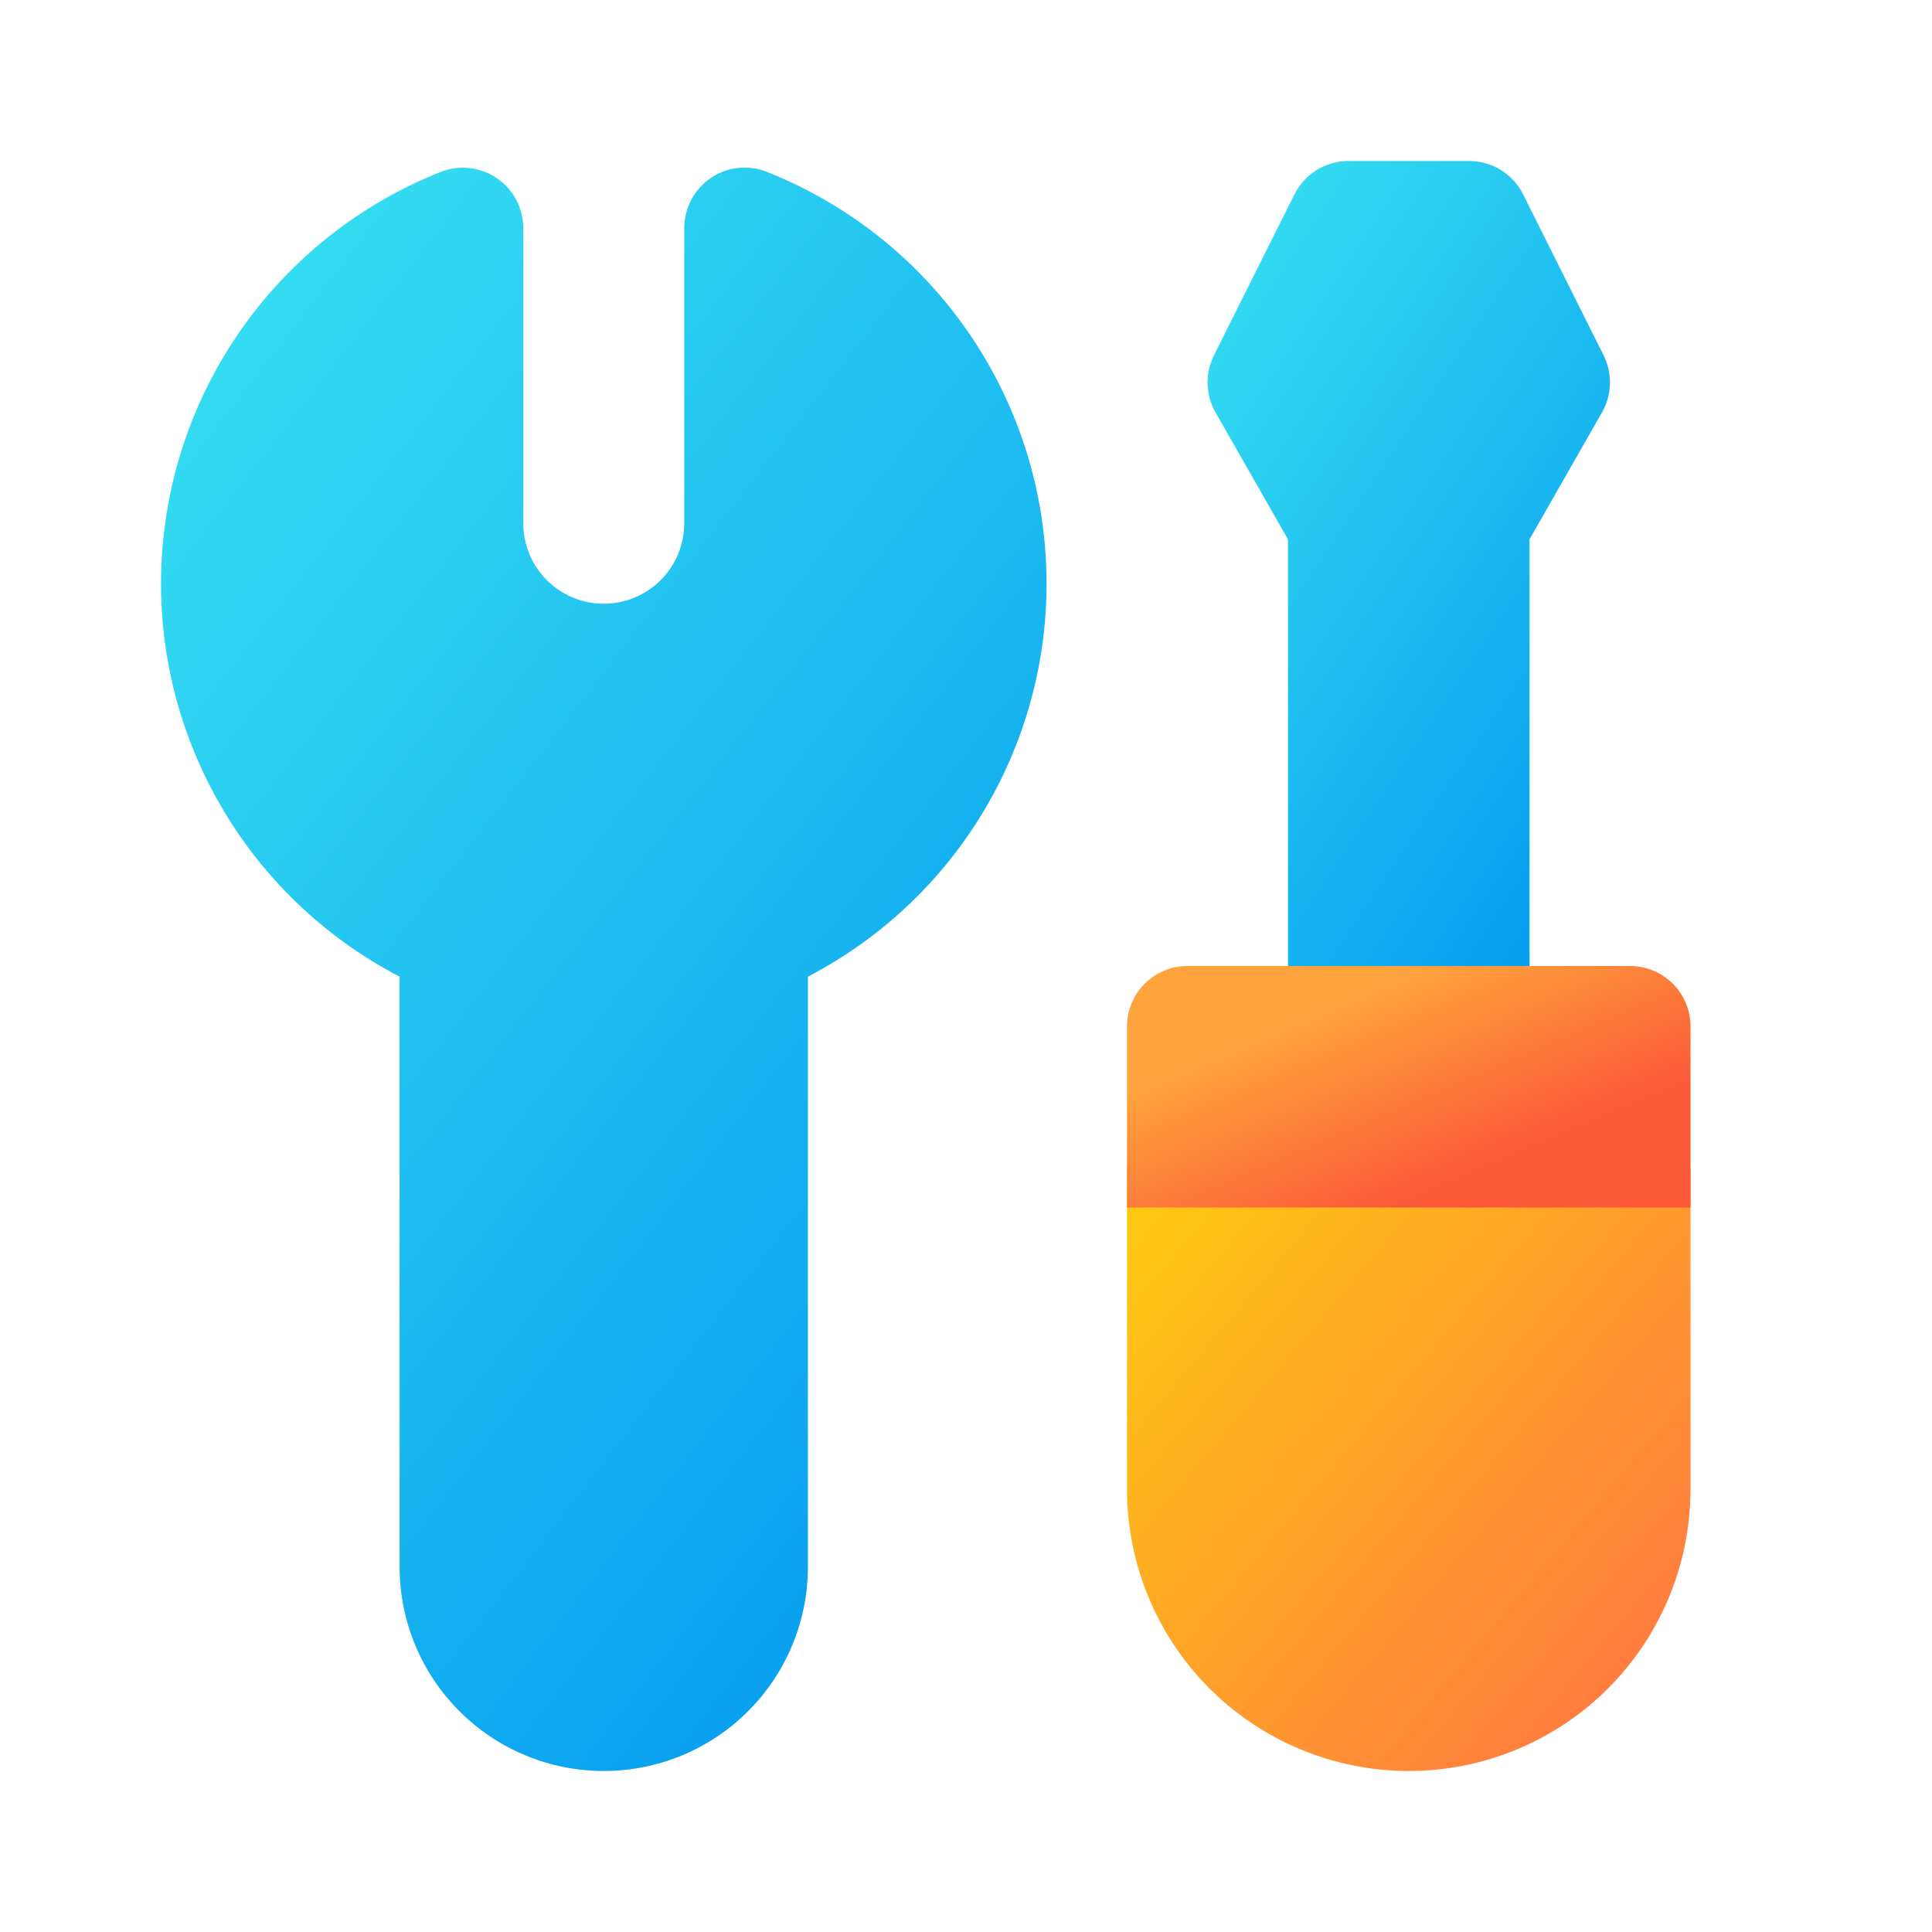
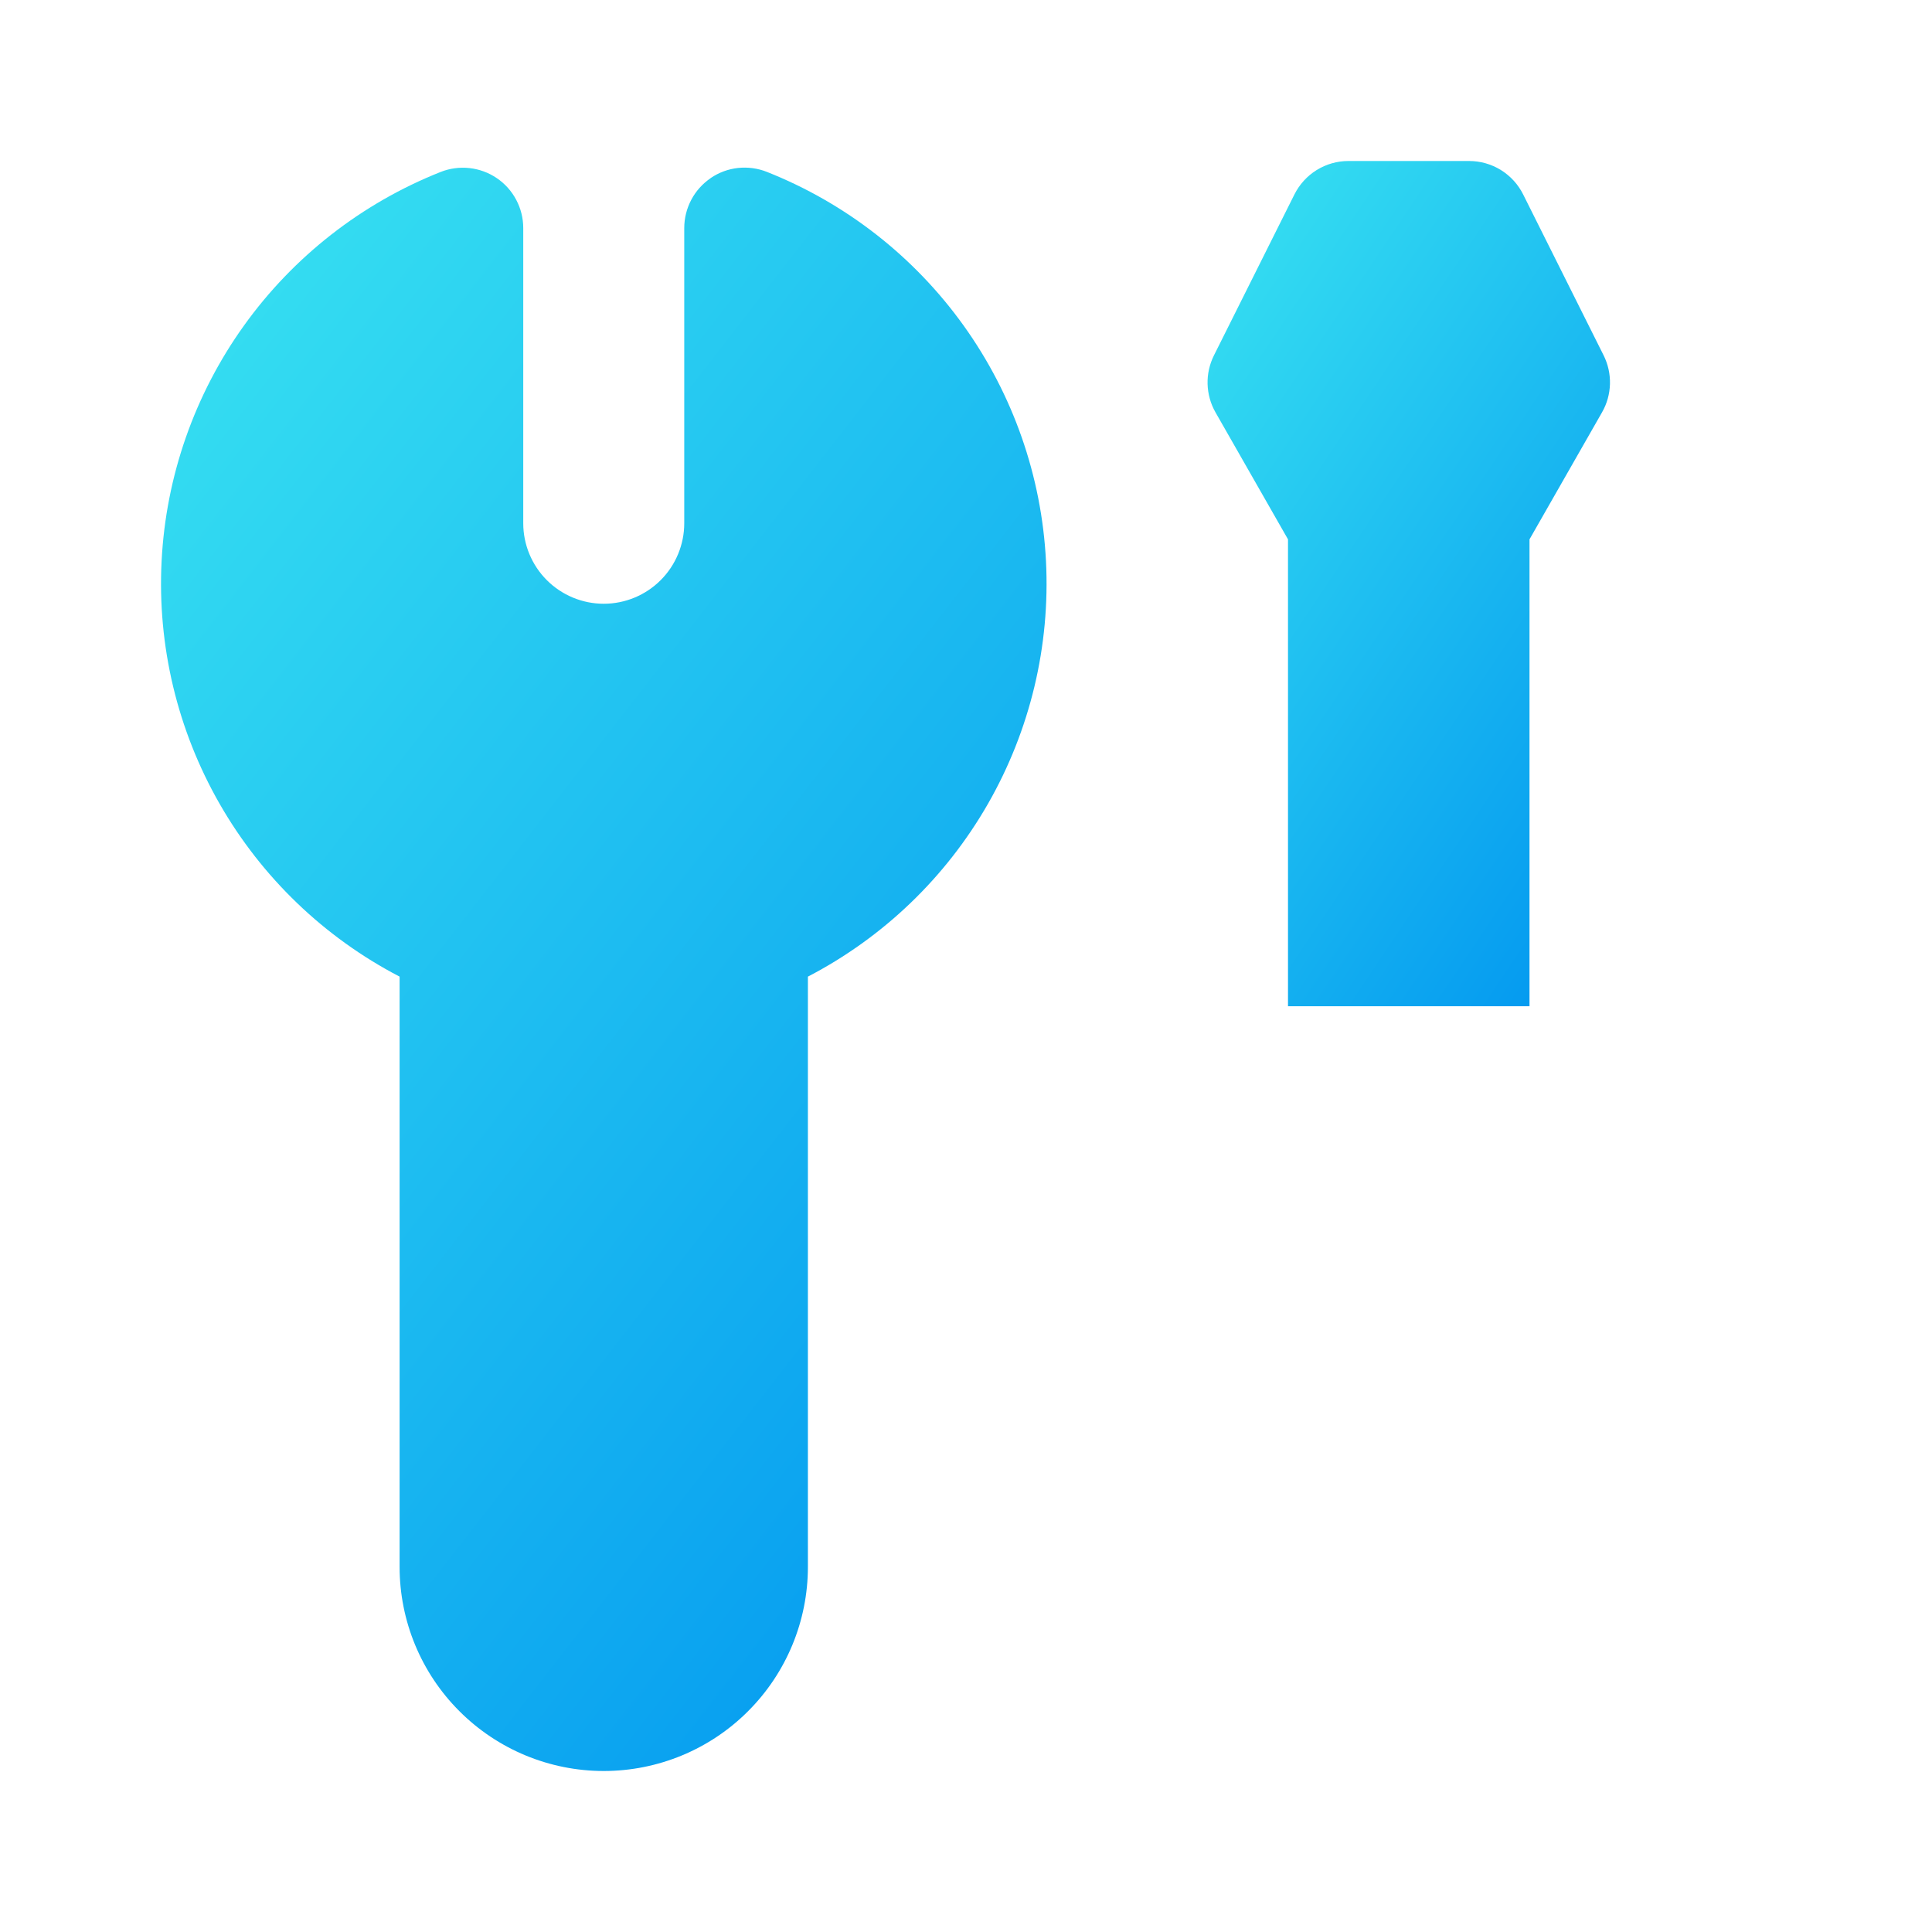
<svg xmlns="http://www.w3.org/2000/svg" width="48" height="48" viewBox="0 0 48 48" fill="none">
  <path d="M33.5 4C33.222 4 32.949 4.078 32.712 4.225C32.476 4.371 32.285 4.581 32.16 4.83L30.16 8.83C30.05 9.051 29.995 9.295 30.002 9.542C30.009 9.788 30.076 10.03 30.198 10.244L32 13.4V25H38V13.4L39.802 10.244C39.925 10.03 39.992 9.789 39.999 9.542C40.006 9.295 39.952 9.051 39.842 8.83L37.842 4.83C37.718 4.581 37.526 4.371 37.289 4.224C37.052 4.078 36.779 4 36.5 4H33.5Z" fill="url(#paint0_linear_244_94)" />
-   <path d="M28 29V37C28 38.856 28.738 40.637 30.05 41.95C31.363 43.263 33.144 44 35 44C36.856 44 38.637 43.263 39.95 41.95C41.263 40.637 42 38.856 42 37V29H28Z" fill="url(#paint1_linear_244_94)" />
-   <path d="M40.5 24C40.898 24 41.279 24.158 41.561 24.439C41.842 24.721 42 25.102 42 25.5V30H28V25.5C28 25.102 28.158 24.721 28.439 24.439C28.721 24.158 29.102 24 29.5 24H40.5Z" fill="url(#paint2_linear_244_94)" />
  <path d="M17.656 4.424C17.858 4.286 18.091 4.2 18.335 4.173C18.578 4.147 18.824 4.18 19.052 4.27C21.013 5.047 22.71 6.372 23.939 8.086C25.169 9.801 25.88 11.832 25.987 13.939C26.095 16.046 25.594 18.14 24.546 19.97C23.497 21.801 21.944 23.291 20.072 24.264V38.928C20.072 40.273 19.538 41.563 18.586 42.514C17.635 43.466 16.345 44 15 44C13.655 44 12.365 43.466 11.414 42.514C10.462 41.563 9.928 40.273 9.928 38.928V24.264C8.057 23.291 6.504 21.8 5.456 19.97C4.408 18.14 3.907 16.047 4.015 13.94C4.122 11.834 4.833 9.802 6.062 8.088C7.291 6.374 8.987 5.05 10.948 4.272C11.175 4.182 11.421 4.149 11.665 4.176C11.908 4.203 12.14 4.288 12.343 4.426C12.545 4.563 12.711 4.748 12.825 4.964C12.94 5.18 13 5.421 13 5.666V13C13 13.53 13.211 14.039 13.586 14.414C13.961 14.789 14.47 15 15 15C15.53 15 16.039 14.789 16.414 14.414C16.789 14.039 17 13.53 17 13V5.666C17 5.421 17.06 5.181 17.174 4.965C17.288 4.748 17.454 4.564 17.656 4.426" fill="url(#paint3_linear_244_94)" />
  <defs>
    <linearGradient id="paint0_linear_244_94" x1="30.002" y1="6.1" x2="45.643" y2="16.572" gradientUnits="userSpaceOnUse">
      <stop stop-color="#36DFF1" />
      <stop offset="1" stop-color="#0094F0" />
    </linearGradient>
    <linearGradient id="paint1_linear_244_94" x1="41.998" y1="44.334" x2="26.094" y2="30.926" gradientUnits="userSpaceOnUse">
      <stop stop-color="#FF6F47" />
      <stop offset="1" stop-color="#FFCD0F" />
    </linearGradient>
    <linearGradient id="paint2_linear_244_94" x1="31.854" y1="25.452" x2="33.952" y2="30.354" gradientUnits="userSpaceOnUse">
      <stop stop-color="#FFA43D" />
      <stop offset="1" stop-color="#FB5937" />
    </linearGradient>
    <linearGradient id="paint3_linear_244_94" x1="4" y1="8.148" x2="35.092" y2="32.296" gradientUnits="userSpaceOnUse">
      <stop stop-color="#36DFF1" />
      <stop offset="1" stop-color="#0094F0" />
    </linearGradient>
  </defs>
</svg>